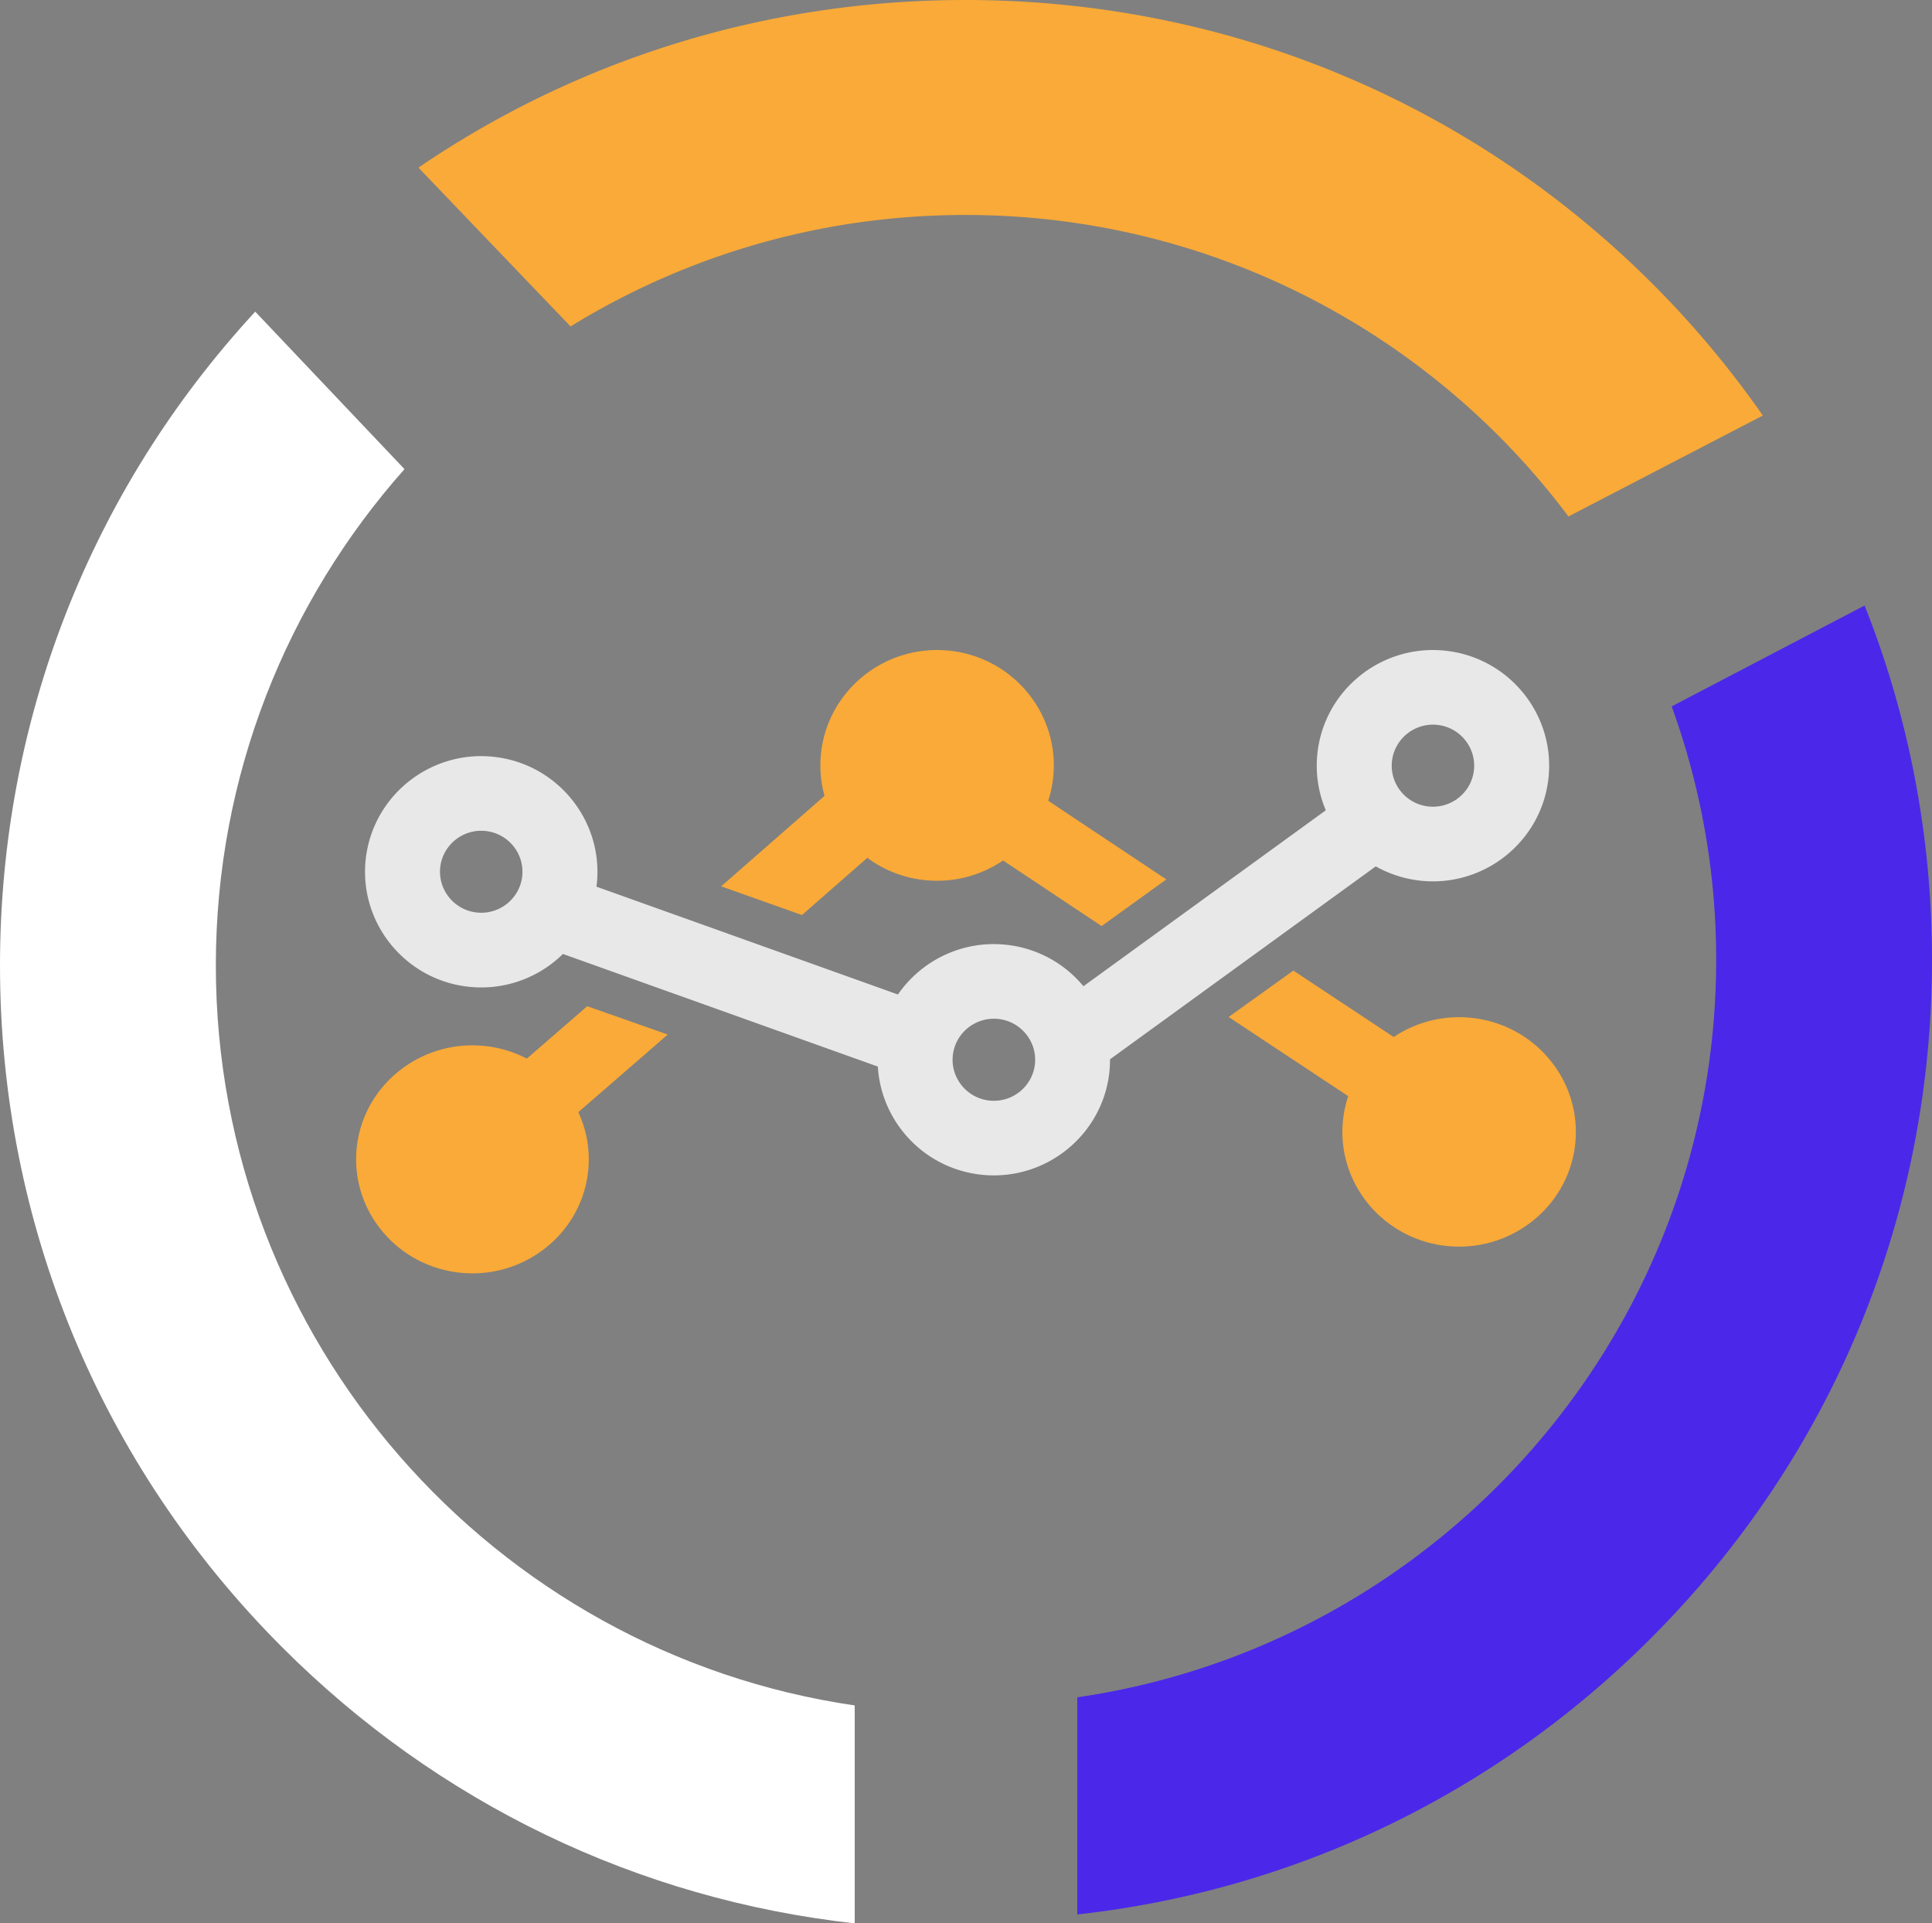
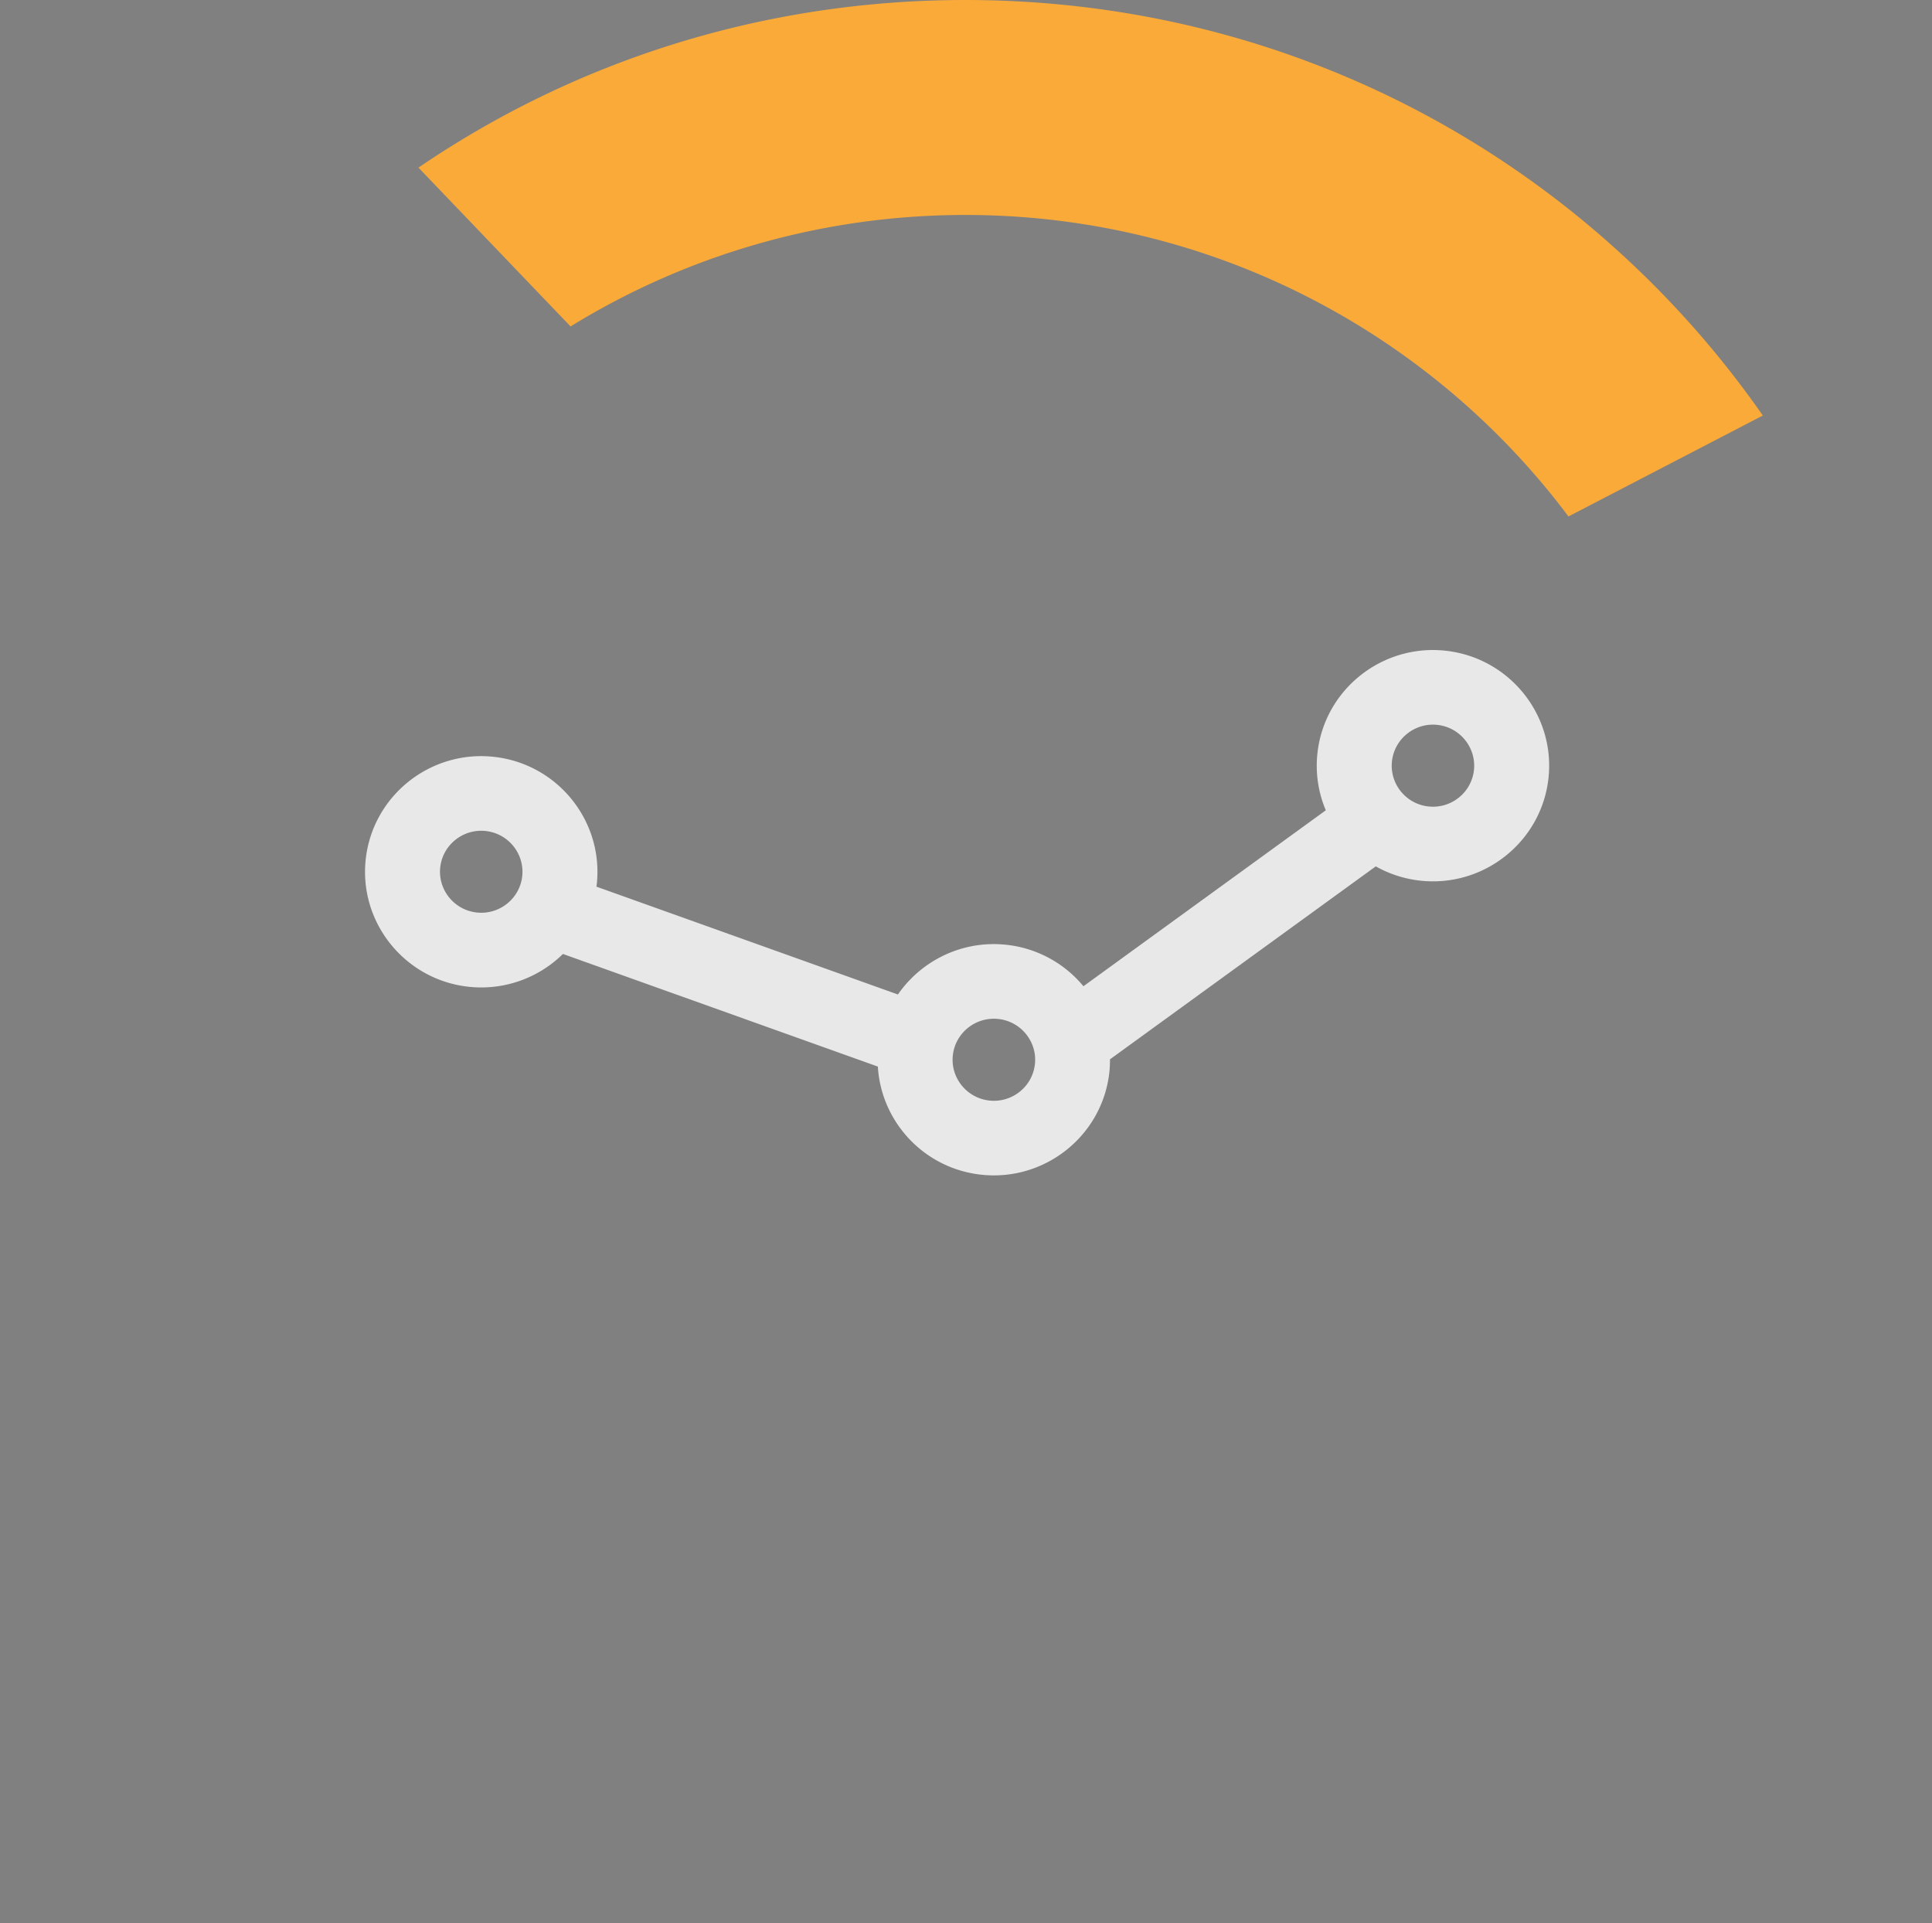
<svg xmlns="http://www.w3.org/2000/svg" xmlns:xlink="http://www.w3.org/1999/xlink" width="217" height="216" viewBox="0 0 217 216">
  <rect x="0" y="0" width="217" height="216" fill="#808080" stroke="none" />
  <defs>
    <path id="qhf5a" d="M814.672 7207.965a13.3 13.3 0 0 1-.076 1.502c-.807 7.114-7.28 12.253-14.432 11.45-6.398-.715-11.2-5.946-11.564-12.137l-35.373-12.648a13.071 13.071 0 0 1-10.638 3.679c-7.15-.801-12.312-7.245-11.506-14.36.806-7.116 7.277-12.255 14.429-11.452 7.15.803 12.314 7.245 11.509 14.362l-.031.213 33.865 12.11c2.643-3.832 7.273-6.133 12.23-5.576a13.02 13.02 0 0 1 8.605 4.65l27.222-19.76a12.84 12.84 0 0 1-.933-6.463c.804-7.118 7.278-12.253 14.43-11.453 7.152.803 12.313 7.245 11.508 14.362-.807 7.114-7.28 12.253-14.432 11.452a13.076 13.076 0 0 1-4.96-1.601l-29.853 21.67m31.675-33.492c-.288 2.525 1.545 4.811 4.083 5.093 2.536.287 4.833-1.537 5.119-4.06.286-2.526-1.545-4.812-4.083-5.097-2.535-.283-4.833 1.54-5.12 4.064m-97.693 12.944c.285-2.523-1.545-4.806-4.083-5.09-2.536-.285-4.834 1.535-5.121 4.058-.284 2.523 1.547 4.804 4.085 5.09 2.536.284 4.833-1.536 5.119-4.058m57.585 21.112c.286-2.523-1.55-4.81-4.087-5.093-2.541-.285-4.841 1.537-5.128 4.063-.286 2.525 1.548 4.808 4.088 5.093 2.541.284 4.838-1.538 5.127-4.063" />
-     <path id="qhf5b" d="M755.956 7202l-6.782 5.887a13.177 13.177 0 0 0-4.645-1.41c-7.159-.79-13.639 4.273-14.446 11.288-.806 7.015 4.364 13.364 11.52 14.154 7.158.791 13.638-4.274 14.444-11.289a12.486 12.486 0 0 0-1.094-6.728l10.047-8.717z" />
-     <path id="qhf5c" d="M852.419 7228.918c7.184.795 13.687-4.301 14.498-11.36.808-7.058-4.38-13.445-11.561-14.242a13.22 13.22 0 0 0-8.818 2.143l-11.27-7.459-7.268 5.21 13.43 8.89c-.274.82-.467 1.68-.57 2.573-.81 7.063 4.377 13.449 11.559 14.245" />
-     <path id="qhf5d" d="M780.074 7191.762l7.342-6.426a13.113 13.113 0 0 0 6.368 2.495c3.256.362 6.371-.494 8.88-2.198l11.068 7.367 7.268-5.24-13.268-8.832c.263-.804.45-1.648.548-2.52.81-7.1-4.377-13.527-11.559-14.326-7.184-.8-13.686 4.326-14.495 11.424a12.693 12.693 0 0 0 .385 4.871L771 7188.54z" />
    <path id="qhf5e" d="M798.426 7113.141c27.726 0 52.366 13.33 67.74 33.859L888 7135.665a109.35 109.35 0 0 0-12.73-15.13C854.745 7100.2 827.454 7089 798.426 7089c-22.253 0-43.48 6.59-61.426 18.825l17.084 17.834c12.89-7.93 28.086-12.518 44.342-12.518" />
-     <path id="qhf5f" d="M714.243 7197.416c0-21.367 8.016-40.893 21.188-55.732L718.668 7124c-18.516 20.052-28.668 45.952-28.668 73.416 0 28.917 11.248 56.104 31.67 76.552 17.535 17.561 40.035 28.337 64.33 31.032v-24.475c-40.526-5.9-71.757-40.92-71.757-83.109" />
-     <path id="qhf5g" d="M899.43 7157l-21.67 11.331a83.148 83.148 0 0 1 4.998 28.463c0 42.04-31.23 76.937-71.758 82.817V7304c24.297-2.686 46.796-13.423 64.331-30.923C895.753 7252.7 907 7225.609 907 7196.794c0-13.848-2.604-27.296-7.57-39.794" />
  </defs>
  <g>
    <g transform="translate(-690 -7089)">
      <g>
        <use fill="#e8e8e8" xlink:href="#qhf5a" />
      </g>
      <g>
        <use fill="#faaa38" xlink:href="#qhf5b" />
      </g>
      <g>
        <use fill="#faaa38" xlink:href="#qhf5c" />
      </g>
      <g>
        <use fill="#faaa38" xlink:href="#qhf5d" />
      </g>
      <g>
        <use fill="#faaa38" xlink:href="#qhf5e" />
      </g>
      <g>
        <use fill="#fff" xlink:href="#qhf5f" />
      </g>
      <g>
        <use fill="#4b28e9" xlink:href="#qhf5g" />
      </g>
    </g>
  </g>
</svg>